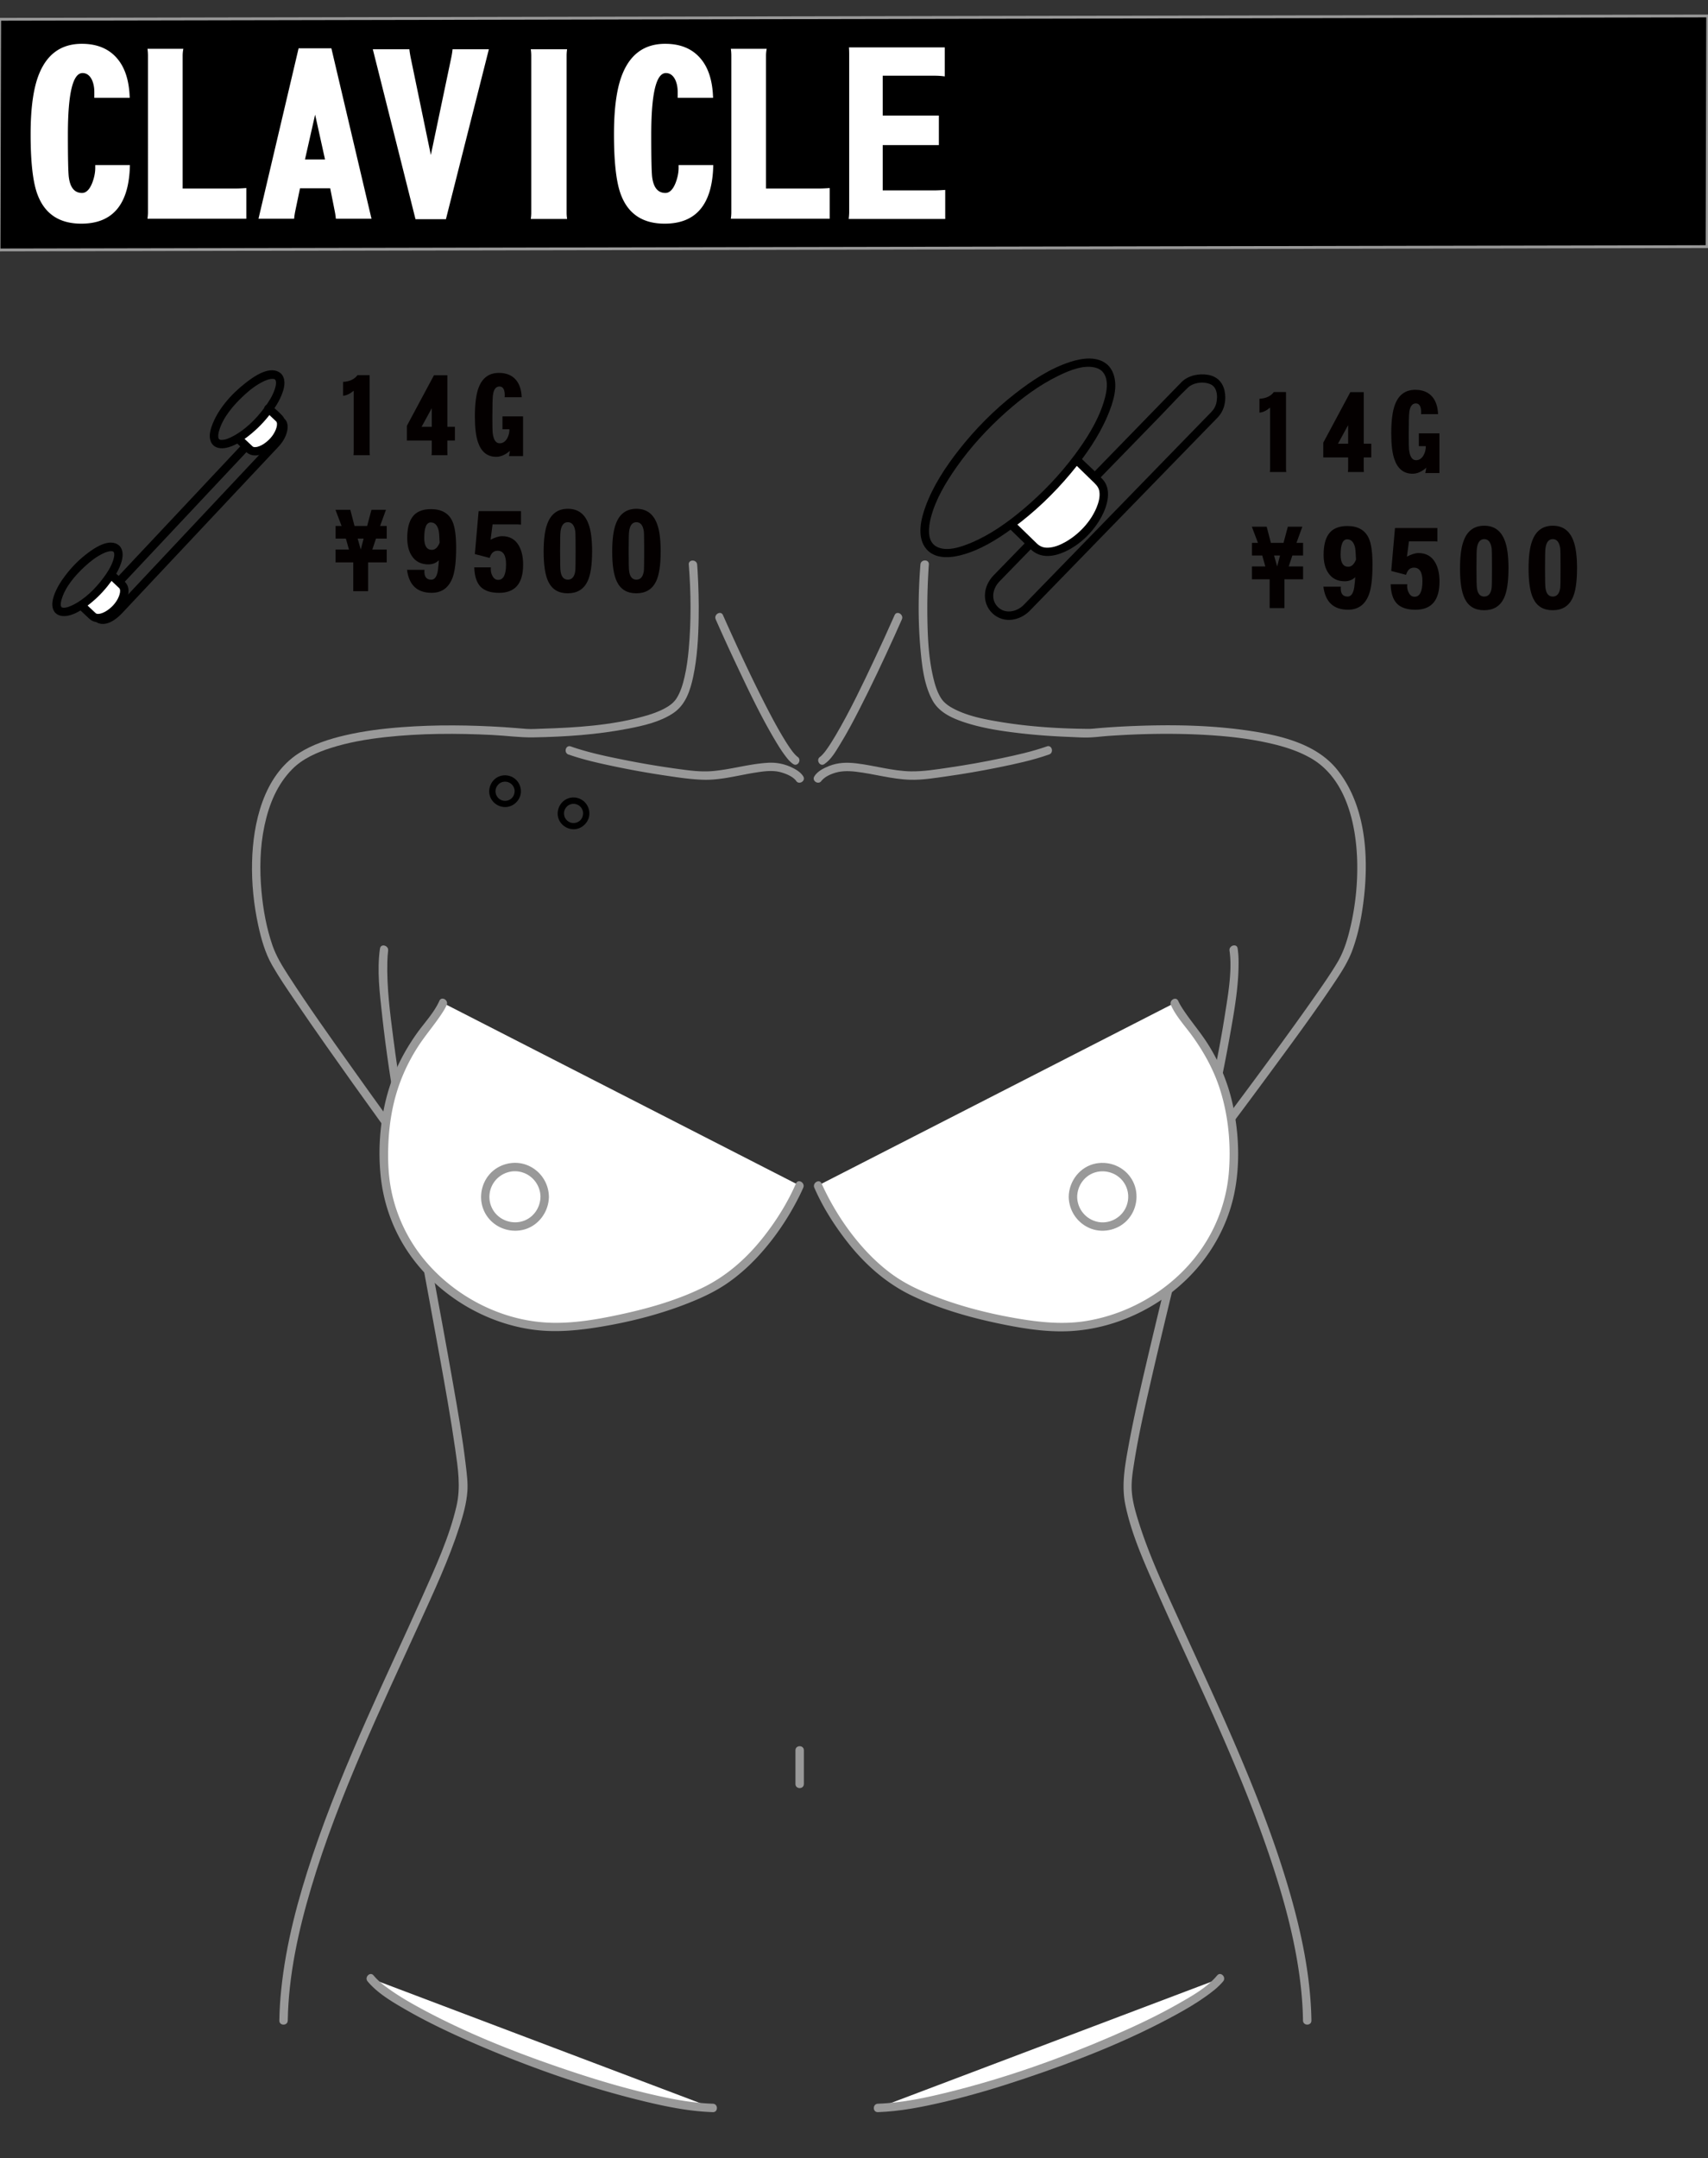
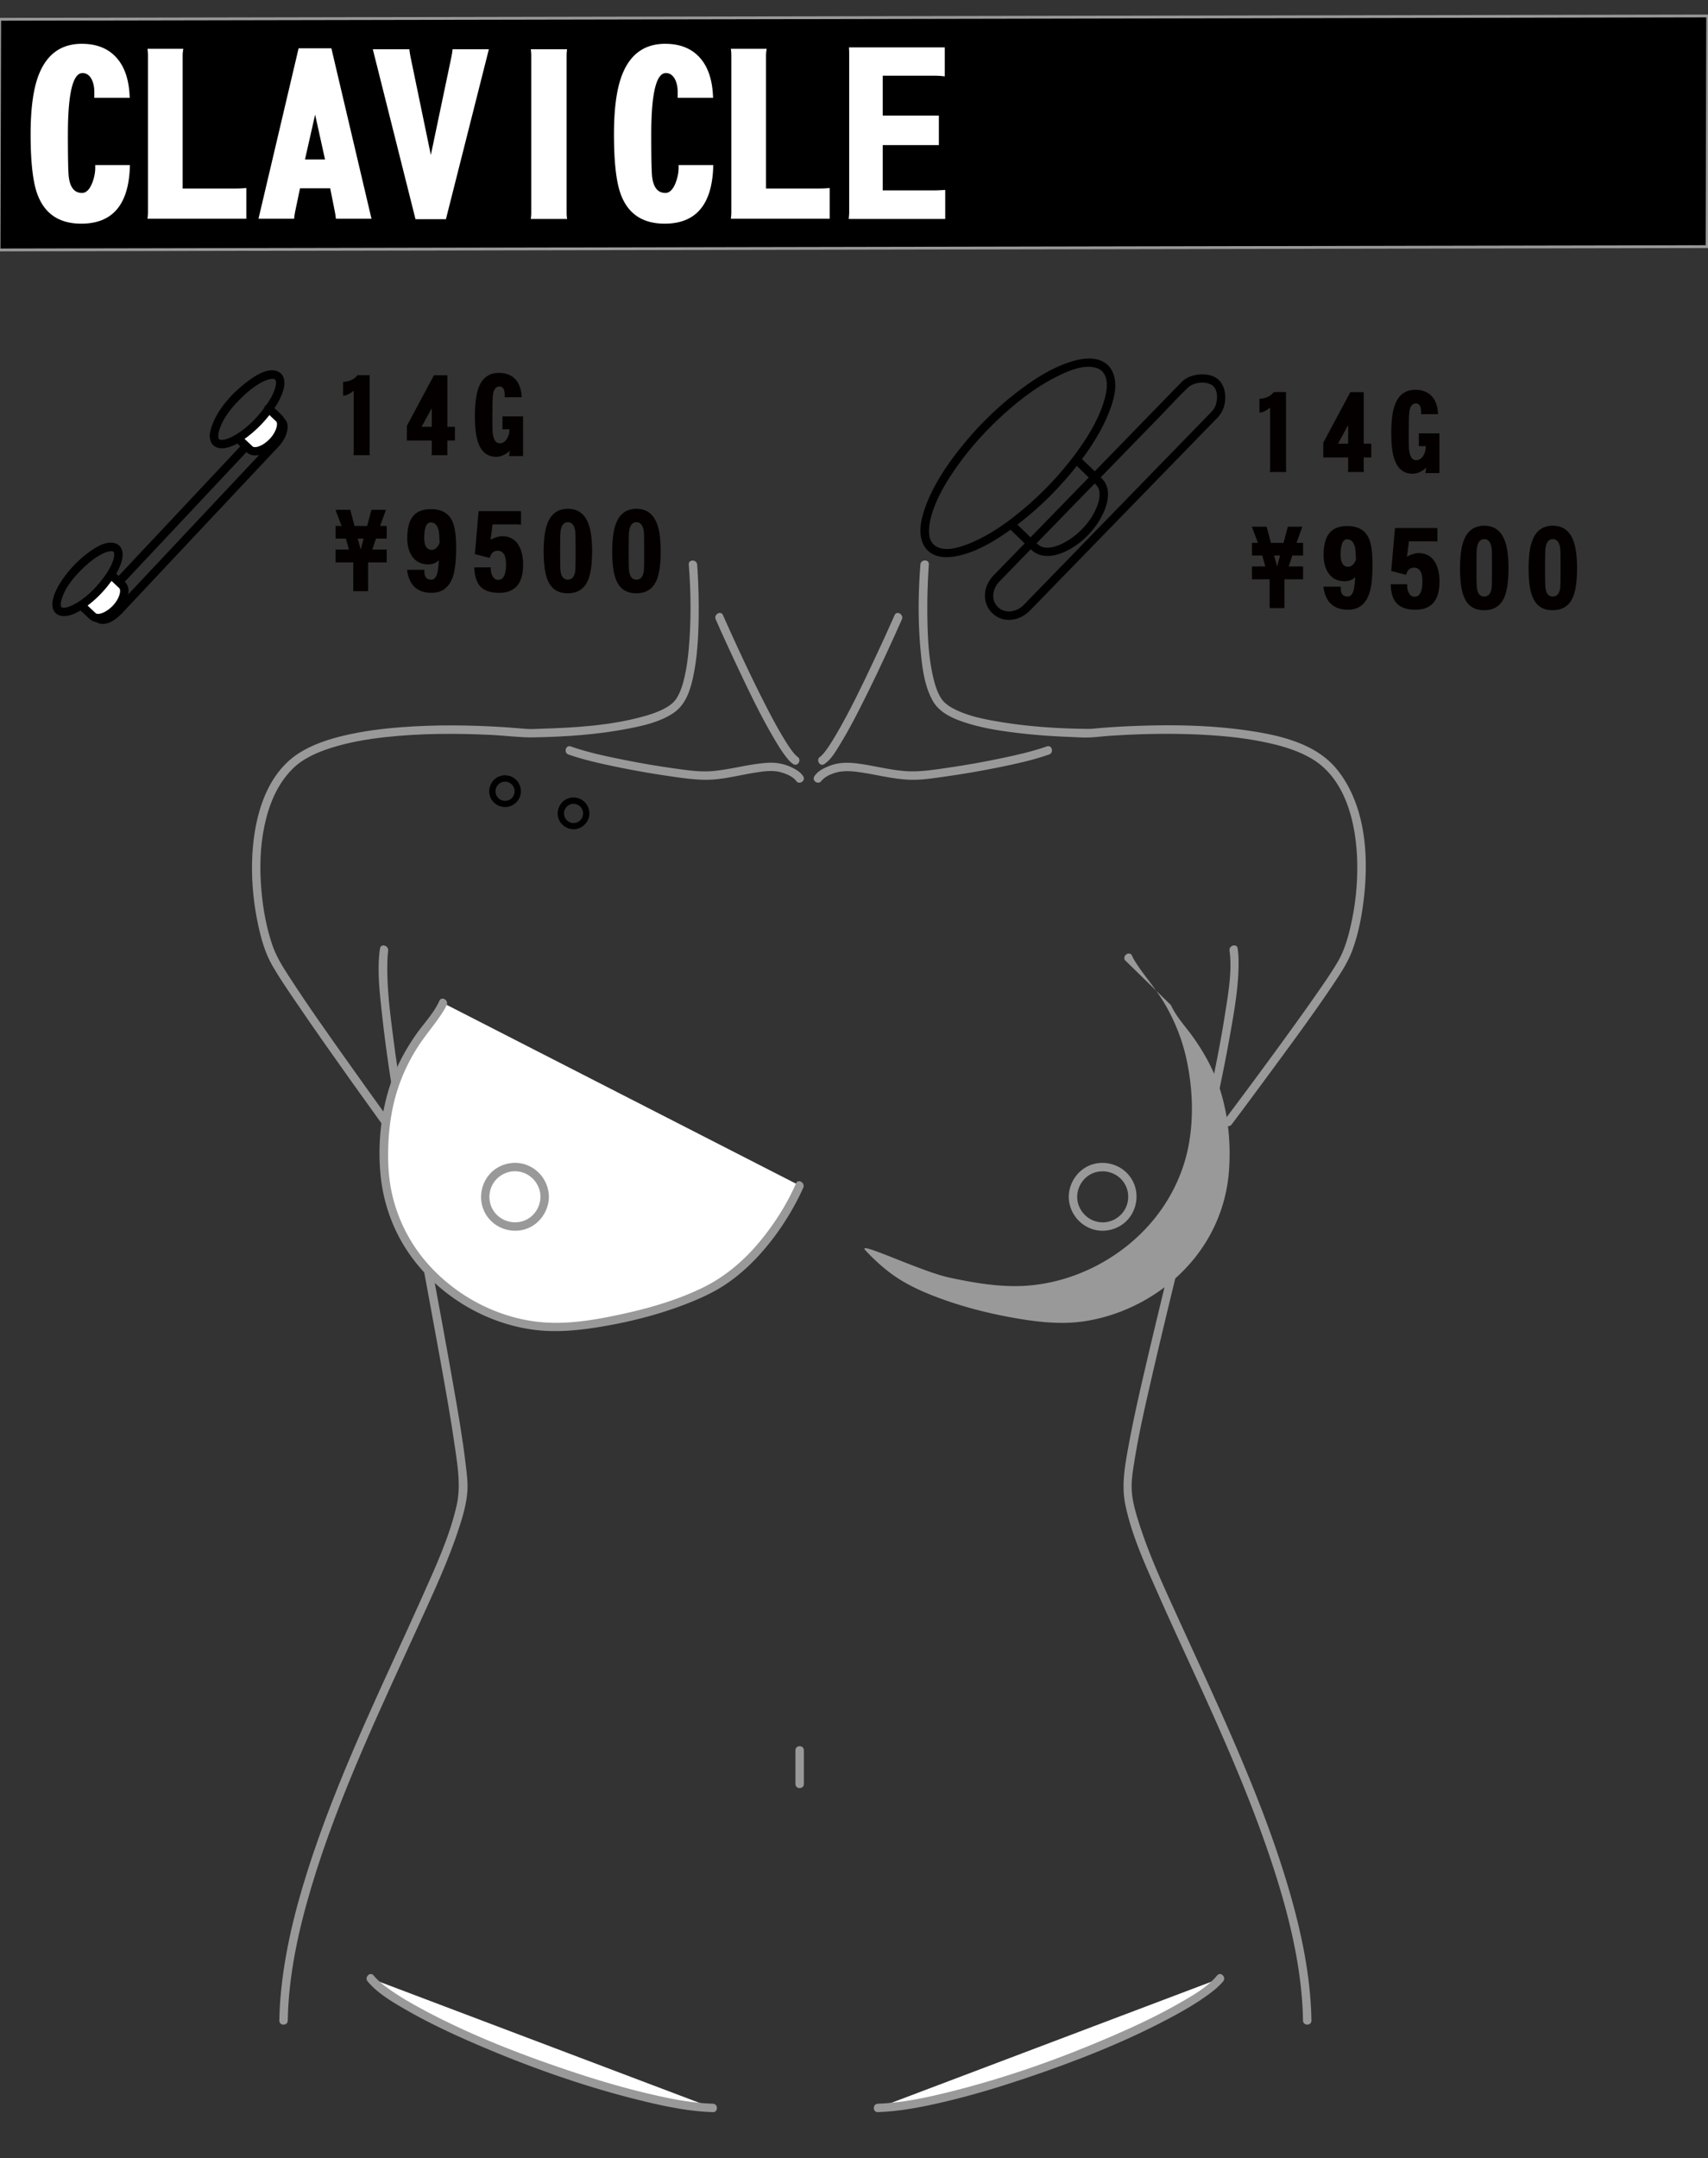
<svg xmlns="http://www.w3.org/2000/svg" viewBox="0 0 608.09 767.99">
  <rect x="0" y="0" width="608.09" height="767.99" fill="#333333" stroke="none" />
  <defs>
    <style>.cls-3{fill:#fff}.cls-5{fill:#999}.cls-7{fill:#040000}</style>
  </defs>
  <g id="_耳" data-name="耳">
    <path d="M245.23 200.9c.78 9.95.87 20.1-.02 30.05-.3 3.32-.73 6.63-1.48 9.87-.6 2.61-1.37 5.28-2.8 7.58-.99 1.59-2.49 2.72-4.32 3.7-2.38 1.27-4.96 2.13-7.55 2.84-11.61 3.21-23.97 3.98-35.96 4.35-1.86.06-3.76.21-5.62.08-2.67-.19-5.32-.46-7.99-.62-12.09-.76-24.26-.91-36.34 0-6.82.51-13.65 1.35-20.32 2.91-5.69 1.33-11.49 3.18-16.44 6.36-12.55 8.06-16.33 24.82-16.65 38.76-.17 7.5.59 15.06 2.18 22.39 1.06 4.91 2.46 9.93 4.98 14.32s5.13 8.16 7.82 12.14c3.77 5.58 7.62 11.1 11.49 16.61 6.23 8.86 12.53 17.68 18.87 26.46.35.49.71.98 1.06 1.46 1.12 1.55 3.73.05 2.59-1.51-4.72-6.52-9.41-13.06-14.07-19.63-7.48-10.53-15-21.07-22.01-31.93-2.23-3.45-4.31-6.84-5.64-10.67-2.13-6.18-3.32-12.72-3.91-19.22-.71-7.79-.56-15.76 1.07-23.43s4.54-14.66 9.87-20.07c3.71-3.76 8.79-5.97 13.75-7.55 6.24-1.99 12.75-3.11 19.25-3.83 12.69-1.41 25.54-1.42 38.28-.79 4.84.24 9.71.94 14.55.86 11.3-.2 22.73-.96 33.84-3.12 5.41-1.05 11.32-2.39 15.97-5.5 4.41-2.94 6.06-8.03 7.12-13 1.45-6.83 1.83-13.9 1.94-20.87.09-5.48-.04-10.96-.36-16.44-.05-.85-.1-1.7-.17-2.55-.15-1.91-3.15-1.93-3 0Z" class="cls-5" />
    <path d="M135.28 337.5c-1.13 7.84-.07 16.1.78 23.91 1.35 12.34 3.26 24.61 5.28 36.85 4.66 28.22 10.11 56.29 15.19 84.43 1.98 10.96 3.96 21.92 5.54 32.95.98 6.82 2.03 13.53.44 20.34-2.59 11.12-7.53 21.77-12.16 32.16-6.48 14.55-13.31 28.93-19.75 43.49-7.03 15.88-13.71 31.94-19.25 48.4-5.23 15.55-9.54 31.57-11.23 47.93-.38 3.66-.61 7.34-.67 11.03-.03 1.93 2.97 1.93 3 0 .27-16.01 3.75-31.83 8.29-47.13 4.97-16.73 11.36-33.02 18.23-49.04 6.46-15.07 13.42-29.92 20.22-44.84 5.22-11.46 10.62-23 14.48-35.02 1.27-3.96 2.41-8.06 2.72-12.22.23-3.03-.18-6.12-.53-9.13-1.15-9.87-2.88-19.67-4.6-29.45-4.87-27.75-10.29-55.4-15.08-83.17-2.24-13.01-4.4-26.04-6.1-39.14-1.18-9.11-2.42-18.41-2.18-27.62.03-1.25.15-3 .28-3.92.27-1.89-2.62-2.7-2.89-.8Z" class="cls-5" />
    <path d="M157.73 356.9c-4 9-22 21-21 57s32.93 58.32 60.93 58.32c13.54 0 40.6-5.57 56.46-14.35 16.92-9.38 27.53-28.94 30.59-36" class="cls-3" />
    <path d="M156.43 356.14c-1.9 4.22-5.3 7.77-7.97 11.5-4.21 5.91-7.6 12.33-9.81 19.25-3.14 9.87-4.16 20.75-3.18 31.05.92 9.69 4.15 19.08 9.55 27.2 9.88 14.85 26.37 25.27 44.01 27.9 8.45 1.26 16.9.41 25.28-1 10.29-1.73 20.54-4.35 30.27-8.15 4.66-1.82 9.27-3.9 13.45-6.65s8.17-6.23 11.66-9.98c5.84-6.28 10.78-13.51 14.65-21.16.58-1.14 1.13-2.3 1.64-3.48.76-1.75-1.82-3.28-2.59-1.51-2.85 6.56-6.71 12.79-11.08 18.43-6.01 7.77-13.29 14.37-22.16 18.68-9.14 4.45-19.1 7.31-29.01 9.45-8.36 1.81-17.09 3.35-25.68 2.99-16.97-.69-33.48-9.28-44.3-22.28a56.116 56.116 0 0 1-11.79-24.49c-1.06-5.14-1.3-10.38-1.15-15.61s.73-10.35 1.9-15.4c1.69-7.32 4.65-14.2 8.73-20.5 2.77-4.29 6.19-8.12 8.91-12.44.47-.74.9-1.5 1.26-2.3.79-1.75-1.8-3.27-2.59-1.51Z" class="cls-5" />
    <path d="M131.94 703.99c12.44 15 89.85 45.09 121.85 46.09" class="cls-3" />
    <path d="M130.88 705.05c3.7 4.42 9.18 7.54 14.11 10.37 7.72 4.42 15.8 8.2 23.95 11.73 18.79 8.12 38.25 15.07 58.13 20.02 8.72 2.17 17.71 4.12 26.72 4.41 1.93.06 1.93-2.94 0-3-7.71-.25-15.38-1.8-22.87-3.57-9.62-2.26-19.1-5.1-28.46-8.24-18.21-6.11-36.36-13.21-53.25-22.43-3.43-1.87-6.82-3.85-10.03-6.09-2.22-1.55-4.39-3.17-6.18-5.32-1.24-1.48-3.35.65-2.12 2.12ZM195.42 425.87c-.07-5.05-3.17-9.53-7.89-11.33s-10.3-.29-13.48 3.6-3.72 9.53-1.11 13.91 7.7 6.58 12.68 5.69c5.68-1.02 9.72-6.19 9.8-11.87.03-1.93-2.97-1.93-3 0-.05 3.76-2.37 7.25-5.95 8.54s-7.77.18-10.21-2.82-2.65-7.16-.72-10.38 5.75-4.99 9.43-4.28c4.31.83 7.4 4.57 7.46 8.95.03 1.93 3.03 1.93 3 0ZM202.42 268.49c5.14 1.8 10.5 3.01 15.82 4.13 6.11 1.29 12.27 2.4 18.45 3.32 4.55.68 9.16 1.4 13.76 1.53 6.2.18 12.4-1.6 18.48-2.55 3.01-.47 6.21-.95 9.19-.08 1.52.44 3.07 1.05 4.34 2.03.31.24.58.52.85.8.22.23-.11-.22.09.13.98 1.66 3.57.15 2.59-1.51-.83-1.41-2.47-2.42-3.89-3.11-2.79-1.36-5.67-1.94-8.76-1.75-6.67.4-13.14 2.4-19.79 2.96-4.4.37-8.89-.32-13.24-.92-6.19-.86-12.36-1.92-18.49-3.15s-12.58-2.59-18.61-4.71c-1.83-.64-2.61 2.26-.8 2.89ZM283.93 269.28c-.37-.24.11.15-.23-.17-.2-.19-.4-.37-.59-.57s-.38-.41-.56-.63c-.31-.37-.34-.41-.53-.67-1.04-1.38-1.97-2.84-2.87-4.32-2.45-4.02-4.65-8.2-6.8-12.39-4.35-8.52-8.42-17.18-12.37-25.89-.87-1.92-1.73-3.83-2.58-5.76-.78-1.76-3.36-.24-2.59 1.51a657.89 657.89 0 0 0 7.42 16.23c4.31 9.14 8.67 18.34 13.86 27.03 1.04 1.75 2.12 3.48 3.34 5.11.86 1.15 1.77 2.32 2.98 3.12 1.62 1.06 3.13-1.54 1.51-2.59ZM327.69 200.9c-.79 10-.88 20.2.03 30.19.55 6.07 1.3 12.75 4.3 18.18 2.42 4.38 7.24 6.43 11.79 7.9 6.16 1.98 12.65 2.96 19.06 3.71 5.95.7 11.93 1.12 17.92 1.35 2.45.1 4.97.29 7.43.17 2.13-.1 4.25-.38 6.38-.53 11.59-.8 23.26-1.02 34.86-.35 6.85.4 13.7 1.11 20.43 2.49 5.82 1.2 11.72 2.84 16.89 5.83 12.56 7.25 16.14 23.67 16.42 37.08.15 7.36-.59 14.76-2.19 21.95-1.06 4.74-2.39 9.43-4.85 13.57s-5.41 8.35-8.26 12.41c-3.86 5.53-7.81 11-11.78 16.45-6.32 8.68-12.7 17.3-19.14 25.88-.36.47-.71.95-1.07 1.42-1.16 1.54 1.44 3.04 2.59 1.51 4.84-6.43 9.63-12.89 14.4-19.38 7.71-10.48 15.46-20.96 22.66-31.8 2.3-3.46 4.47-6.89 5.91-10.8 2.26-6.14 3.47-12.69 4.18-19.18 1.66-15.15.34-32.6-9.5-44.97-7.63-9.59-20.96-12.47-32.5-14.11-13.13-1.86-26.48-2.06-39.72-1.54-4.23.16-8.46.41-12.68.76-1.28.11-2.55.28-3.84.27-10.44-.1-20.99-.76-31.3-2.47-5.66-.94-11.69-2.08-16.8-4.82-1.91-1.02-3.4-2.17-4.42-3.86-1.39-2.3-2.14-4.95-2.73-7.54-1.54-6.75-1.88-13.77-1.99-20.68-.09-5.5.04-11.01.35-16.51.05-.87.1-1.74.17-2.61.15-1.92-2.85-1.92-3 0Z" class="cls-5" />
    <path d="M437.74 338.3c1.03 7.13-.54 15.79-1.7 23.16-1.95 12.34-4.55 24.57-7.27 36.76-6.24 28.07-13.36 55.93-19.95 83.92-2.55 10.86-5.1 21.74-7.1 32.71-1.26 6.91-2.5 13.73-1.05 20.7 2.27 10.92 7.13 21.4 11.61 31.55 6.38 14.46 13.17 28.74 19.61 43.17 7.18 16.09 14.02 32.36 19.71 49.04 5.38 15.76 9.91 32.03 11.63 48.64.38 3.66.61 7.34.67 11.03.03 1.93 3.03 1.93 3 0-.27-16.27-3.78-32.38-8.4-47.93-5-16.81-11.43-33.16-18.33-49.27-6.52-15.24-13.56-30.25-20.42-45.33-5.24-11.5-10.68-23.07-14.45-35.16-1.16-3.73-2.27-7.63-2.4-11.56-.1-3.06.4-6.16.88-9.17 1.59-10.12 3.9-20.13 6.19-30.1 6.38-27.75 13.46-55.33 19.81-83.08 2.92-12.79 5.75-25.61 8.04-38.53 1.58-8.88 3.26-18.04 3.14-27.1a32.03 32.03 0 0 0-.33-4.26c-.27-1.9-3.17-1.09-2.89.8Z" class="cls-5" />
-     <path d="M418.19 356.9c4 9 22 21 21 57s-33.07 58.32-61.07 58.32c-13.54 0-40.45-5.57-56.31-14.35-16.92-9.38-27.53-28.94-30.59-36" class="cls-3" />
-     <path d="M416.89 357.66c1.84 4.1 5.13 7.55 7.72 11.17 3.98 5.55 7.3 11.52 9.47 18.01 3.19 9.56 4.22 19.98 3.45 30.02a56.052 56.052 0 0 1-8.94 26.29c-9.41 14.4-25.3 24.31-42.24 26.96-8.1 1.27-16.33.39-24.35-.98-10.14-1.73-20.24-4.33-29.83-8.08-4.43-1.73-8.8-3.76-12.78-6.38s-7.91-6.11-11.29-9.78c-5.61-6.09-10.32-13.08-14.04-20.48-.54-1.08-1.06-2.17-1.55-3.28-.77-1.77-3.35-.24-2.59 1.51 2.96 6.8 7 13.19 11.55 19.04 6.25 8.04 13.87 14.87 23.09 19.31s19.66 7.53 29.88 9.72c8.64 1.85 17.71 3.43 26.58 2.95 17.59-.95 34.77-9.79 45.98-23.34 6.01-7.27 10.32-15.87 12.32-25.11 2.23-10.33 1.83-21.48-.35-31.78a66.929 66.929 0 0 0-8.95-21.95c-2.83-4.47-6.36-8.44-9.2-12.89-.5-.78-.96-1.58-1.34-2.42-.79-1.76-3.38-.23-2.59 1.51Z" class="cls-5" />
+     <path d="M416.89 357.66c1.84 4.1 5.13 7.55 7.72 11.17 3.98 5.55 7.3 11.52 9.47 18.01 3.19 9.56 4.22 19.98 3.45 30.02a56.052 56.052 0 0 1-8.94 26.29c-9.41 14.4-25.3 24.31-42.24 26.96-8.1 1.27-16.33.39-24.35-.98-10.14-1.73-20.24-4.33-29.83-8.08-4.43-1.73-8.8-3.76-12.78-6.38s-7.91-6.11-11.29-9.78s19.66 7.53 29.88 9.72c8.64 1.85 17.71 3.43 26.58 2.95 17.59-.95 34.77-9.79 45.98-23.34 6.01-7.27 10.32-15.87 12.32-25.11 2.23-10.33 1.83-21.48-.35-31.78a66.929 66.929 0 0 0-8.95-21.95c-2.83-4.47-6.36-8.44-9.2-12.89-.5-.78-.96-1.58-1.34-2.42-.79-1.76-3.38-.23-2.59 1.51Z" class="cls-5" />
    <path d="M434.4 703.99c-12.44 15-89.85 45.09-121.85 46.09" class="cls-3" />
    <path d="M433.34 702.93c-3.61 4.31-8.83 7.23-13.71 10.01-7.66 4.37-15.67 8.12-23.75 11.61-18.46 7.98-37.61 14.76-57.13 19.65-8.56 2.14-17.36 4.08-26.2 4.38-1.93.06-1.93 3.06 0 3 7.88-.26 15.74-1.82 23.4-3.61 9.71-2.27 19.28-5.14 28.73-8.31 18.52-6.21 37.02-13.44 54.18-22.85 3.47-1.9 6.89-3.91 10.12-6.19 2.32-1.63 4.66-3.39 6.49-5.58 1.23-1.47-.88-3.6-2.12-2.12ZM383.5 425.87c.05-3.76 2.37-7.25 5.95-8.54s7.77-.18 10.21 2.82 2.65 7.16.72 10.38-5.75 4.99-9.43 4.28c-4.31-.83-7.4-4.57-7.46-8.95-.03-1.93-3.03-1.93-3 0 .07 5.05 3.17 9.53 7.89 11.33s10.3.29 13.48-3.6 3.72-9.53 1.11-13.91-7.7-6.58-12.68-5.69c-5.68 1.02-9.72 6.19-9.8 11.87-.03 1.93 2.97 1.93 3 0ZM372.7 265.6c-5.24 1.84-10.71 3.06-16.14 4.2-6.26 1.32-12.56 2.44-18.89 3.36-4.34.64-8.81 1.37-13.21 1.32-6.59-.08-13.06-2.08-19.58-2.85-3.41-.4-6.55-.32-9.78.97-1.86.75-4.12 1.87-5.19 3.68-.98 1.67 1.61 3.18 2.59 1.51.09-.16.18-.22 0 0 .21-.24.42-.46.66-.67.93-.82 2.11-1.4 3.27-1.83 2.78-1.03 5.39-1.02 8.3-.68 6.45.75 12.79 2.67 19.3 2.86 4.31.13 8.7-.61 12.95-1.21 6.16-.87 12.3-1.93 18.41-3.17s12.24-2.55 18.11-4.61c1.81-.63 1.03-3.53-.8-2.89ZM293.5 271.87c2.42-1.58 4.06-4.53 5.53-6.92 2.47-3.99 4.67-8.15 6.81-12.32 4.44-8.65 8.58-17.46 12.6-26.31.89-1.97 1.78-3.94 2.65-5.92.77-1.75-1.81-3.28-2.59-1.51-2.34 5.33-4.78 10.62-7.26 15.89-4.27 9.07-8.6 18.17-13.69 26.82-1.04 1.76-2.11 3.51-3.31 5.17-.48.67-.68.94-1.29 1.62-.19.21-.39.41-.6.61-.1.1-.21.18-.31.27.05-.04.19-.14-.06.03-1.61 1.05-.11 3.65 1.51 2.59ZM283.2 622.81v12c0 1.93 3 1.93 3 0v-12c0-1.93-3-1.93-3 0Z" class="cls-5" />
    <path d="M607.76 87.76-.33 88.94l.22-82.08 608.09-1.18-.22 82.08z" style="stroke-miterlimit:10;stroke:#999" />
    <path d="M131.68 161.96h-5.83c.05-.39.08-.77.08-1.14v-21.78c-1.37 1.13-2.63 1.72-3.78 1.77v-4.92c2.34-.13 4.04-.93 5.12-2.4h4.33v27.38c0 .34.03.71.08 1.1ZM161.95 156.76h-2.68v4.1c0 .37.01.74.04 1.1h-5.67c.05-.37.08-.73.08-1.1v-4.1h-8.86v-5.24l9.65-18h4.77v18.36h2.68v4.88Zm-8.23-4.89v-6.62l-3.62 6.62h3.62ZM186.2 162.31h-5c.03-.08.14-.71.35-1.89-1.63 1.42-3.26 2.13-4.88 2.13-3.15 0-5.32-1.73-6.5-5.2-.74-2.13-1.1-5.19-1.1-9.18 0-4.57.46-8.02 1.38-10.36 1.34-3.41 3.73-5.12 7.17-5.12 2.6 0 4.61.81 6.03 2.44 1.29 1.5 1.98 3.57 2.09 6.22h-6.07c.03-.24.04-.46.04-.67 0-2.1-.63-3.15-1.89-3.15s-2.06 1.02-2.32 3.07c-.13 1.02-.2 3.65-.2 7.88 0 2.97.03 4.73.08 5.28.26 2.65 1.1 3.98 2.52 3.98 1.1 0 2-.59 2.68-1.77.55-1 .81-2.07.79-3.23h-2.48v-4.57h7.33v14.14ZM137.67 200.12h-6.62v10.24h-5.28v-10.24h-6.3v-4.57h4.77l-1.1-3.9h-3.66v-4.49h2.13l-2.17-5.75h5.28l1.5 5.75h4.49l1.54-5.75h5.16l-2.09 5.75h2.36v4.49h-3.82l-1.3 3.9h5.12v4.57Zm-8.2-8.47h-2.13l1.1 3.9 1.02-3.9ZM162.39 195.08c0 4.52-.39 7.93-1.18 10.24-1.34 3.76-3.85 5.63-7.52 5.63-5.15 0-8.08-2.73-8.78-8.19h6.22c-.03.18-.04.39-.04.63 0 1.92.81 2.88 2.44 2.88.97 0 1.67-.68 2.09-2.05.21-.66.38-1.75.51-3.27.05-.47.09-1 .12-1.58-1 .97-2.25 1.46-3.74 1.46-2.57 0-4.52-.97-5.83-2.92-1.13-1.63-1.69-3.79-1.69-6.5 0-3.2.58-5.63 1.73-7.29 1.34-1.97 3.57-2.95 6.7-2.95 3.81 0 6.37 1.47 7.68 4.41.87 1.94 1.3 5.11 1.3 9.49Zm-5.87-1.93c-.08-2.28-.2-3.77-.36-4.45-.47-1.86-1.4-2.8-2.8-2.8-1.55 0-2.32 1.84-2.32 5.51 0 2.84.91 4.25 2.72 4.25 1.16 0 2.07-.84 2.76-2.52ZM186.24 200.99c0 6.64-2.85 9.97-8.55 9.97-3.05 0-5.28-.76-6.7-2.29-1.34-1.47-2.05-3.73-2.13-6.78h5.91c-.03.21-.04.42-.04.63 0 .95.21 1.77.63 2.48.47.89 1.14 1.34 2.01 1.34 1.86 0 2.8-1.85 2.8-5.55 0-3.2-1.01-4.81-3.03-4.81-1.37 0-2.3.85-2.8 2.56l-5.28-1.38 1.34-15.28h15.09v4.81c-.47-.05-.87-.08-1.18-.08h-8.94l-.71 5.44c1.63-.84 2.99-1.26 4.1-1.26 2.65 0 4.62 1.09 5.91 3.27 1.05 1.76 1.58 4.07 1.58 6.93ZM210.8 196.3c0 4.83-.55 8.38-1.66 10.64-1.37 2.78-3.7 4.18-7.01 4.18s-5.59-1.39-6.93-4.18c-1.1-2.28-1.65-5.83-1.65-10.64 0-4.33.43-7.63 1.3-9.89 1.31-3.57 3.76-5.36 7.33-5.36s6.01 1.79 7.33 5.36c.87 2.26 1.3 5.55 1.3 9.89Zm-5.87-.12c0-4.12-.04-6.5-.12-7.13-.32-2.15-1.2-3.23-2.64-3.23s-2.31 1.08-2.6 3.23c-.11.63-.16 3.01-.16 7.13s.05 6.41.16 7.01c.26 2.05 1.13 3.07 2.6 3.07s2.35-1.02 2.64-3.07c.08-.6.12-2.94.12-7.01ZM235.21 196.3c0 4.83-.55 8.38-1.66 10.64-1.37 2.78-3.7 4.18-7.01 4.18s-5.59-1.39-6.93-4.18c-1.1-2.28-1.65-5.83-1.65-10.64 0-4.33.43-7.63 1.3-9.89 1.31-3.57 3.76-5.36 7.33-5.36s6.01 1.79 7.33 5.36c.87 2.26 1.3 5.55 1.3 9.89Zm-5.87-.12c0-4.12-.04-6.5-.12-7.13-.32-2.15-1.2-3.23-2.64-3.23s-2.31 1.08-2.6 3.23c-.11.63-.16 3.01-.16 7.13s.05 6.41.16 7.01c.26 2.05 1.13 3.07 2.6 3.07s2.35-1.02 2.64-3.07c.08-.6.12-2.94.12-7.01Z" class="cls-7" />
    <path d="M284.58 137.09h272.35v130.3H284.58z" style="fill:none" />
    <path d="M46.25 58.76c-.28 13.89-6.05 20.83-17.3 20.83-7.67 0-12.82-3.33-15.45-9.99-1.74-4.31-2.6-11.59-2.6-21.84 0-9.52 1.04-16.74 3.11-21.67 2.91-7 7.95-10.5 15.12-10.5 5.6 0 9.88 1.85 12.85 5.54 2.63 3.25 4.03 7.81 4.2 13.69h-12.6v-2.1c0-1.62-.28-3.05-.84-4.28-.78-1.62-1.9-2.44-3.36-2.44-3.47 0-5.21 7.31-5.21 21.92 0 8.4.11 13.47.34 15.2.5 3.7 2.07 5.54 4.7 5.54 1.46 0 2.66-1.18 3.61-3.53.73-1.9 1.09-3.7 1.09-5.38v-1.01h12.35ZM87.7 77.83H52.51c.11-.84.17-1.6.17-2.27V19.88c0-.9-.06-1.73-.17-2.52h12.77c-.17.84-.25 1.65-.25 2.44v47.28h19.06c1.01 0 2.21-.06 3.61-.17v10.92ZM132.26 77.83h-12.68c-.06-.73-.2-1.65-.42-2.77l-1.6-8.06h-10.75l-1.68 8.06c-.22 1.12-.36 2.04-.42 2.77H92.03l14.28-60.64h11.67l14.28 60.64Zm-16.54-21.08-3.53-15.96-3.61 15.96h7.14ZM174.05 17.53 158.76 78h-10.83l-15.2-60.47h13.02c.06.67.2 1.6.42 2.77l7.22 34.85 7.31-34.85c.22-1.12.36-2.04.42-2.77h12.93ZM201.9 77.91h-12.93c.11-.73.17-1.48.17-2.27V19.88c0-.84-.06-1.62-.17-2.35h12.93c-.11.73-.17 1.51-.17 2.35v55.77c0 .73.06 1.48.17 2.27ZM253.94 58.76c-.28 13.89-6.05 20.83-17.3 20.83-7.67 0-12.82-3.33-15.45-9.99-1.74-4.31-2.6-11.59-2.6-21.84 0-9.52 1.04-16.74 3.11-21.67 2.91-7 7.95-10.5 15.12-10.5 5.6 0 9.88 1.85 12.85 5.54 2.63 3.25 4.03 7.81 4.2 13.69h-12.6v-2.1c0-1.62-.28-3.05-.84-4.28-.78-1.62-1.9-2.44-3.36-2.44-3.47 0-5.21 7.31-5.21 21.92 0 8.4.11 13.47.34 15.2.5 3.7 2.07 5.54 4.7 5.54 1.46 0 2.66-1.18 3.61-3.53.73-1.9 1.09-3.7 1.09-5.38v-1.01h12.35ZM295.39 77.83H260.2c.11-.84.17-1.6.17-2.27V19.88c0-.9-.06-1.73-.17-2.52h12.77c-.17.84-.25 1.65-.25 2.44v47.28h19.06c1.01 0 2.21-.06 3.61-.17v10.92ZM336.51 77.91h-34.35c.11-.95.17-1.79.17-2.52V19.21c0-.78-.03-1.57-.08-2.35h34.1v10.33a25.21 25.21 0 0 0-3.44-.25h-18.64v14.19h19.99v10.5h-19.99v16.12h18.39c1.01 0 2.29-.06 3.86-.17v10.33Z" class="cls-3" />
    <path d="M364.36 215.36c-2.44 2.4-6.55 3.24-9.15.58s-1.74-6.53.52-8.93c.79-.84 1.61-1.65 2.41-2.48l14.73-15.14c7.05-7.24 14.1-14.49 21.14-21.73l19.39-19.93c3.17-3.26 6.24-6.69 9.56-9.82 2.01-1.89 5.84-2.31 8.28-1.04s2.36 5.3 1.52 7.47c-.6 1.54-1.88 2.65-3.01 3.81-4.49 4.62-8.99 9.24-13.48 13.85l-20.43 21c-6.56 6.74-13.12 13.48-19.68 20.23-3.73 3.84-7.47 7.67-11.2 11.51l-.6.61c-1.35 1.38.77 3.51 2.12 2.12l8.62-8.86c6.46-6.64 12.92-13.28 19.37-19.92l21.54-22.14 15.12-15.54c.82-.84 1.66-1.67 2.47-2.54 2.37-2.53 3.1-6.14 2.36-9.48-.69-3.09-2.79-5.11-5.92-5.62s-6.9.15-9.32 2.53c-.38.37-.74.76-1.11 1.14l-5.31 5.45c-6.27 6.44-12.53 12.88-18.8 19.32-7.39 7.59-14.78 15.19-22.16 22.78-5.47 5.63-10.95 11.25-16.42 16.88-1.07 1.1-2.15 2.2-3.22 3.31-1.83 1.91-3 4.38-3.04 7.05-.05 3.71 2.24 7.07 5.76 8.29s7.46-.09 10.06-2.66c1.38-1.36-.75-3.48-2.12-2.12Z" />
-     <path d="m383.42 163.73 7.89 7.68c3.51 3.41 1.24 11.43-5.06 17.91s-14.25 8.96-17.76 5.55l-7.89-7.68" class="cls-3" />
    <path d="M382.36 164.79c2.19 2.13 4.38 4.26 6.56 6.39 1.11 1.08 2.17 1.97 2.46 3.58.35 1.99-.26 4.16-1.03 5.98-2.11 5-6.25 9.38-10.93 12.06-1.92 1.1-4.11 2.02-6.34 2.09-1.66.05-2.85-.44-4.03-1.58-2.46-2.39-4.92-4.79-7.38-7.18-1.38-1.35-3.51.77-2.12 2.12 2.46 2.39 4.92 4.79 7.38 7.18 3.42 3.33 7.97 2.77 12.06.95 5.52-2.47 10.33-7.21 13.17-12.51 2.09-3.89 3.79-9.65.38-13.34-2.53-2.74-5.38-5.24-8.06-7.85-1.38-1.35-3.51.77-2.12 2.12Z" />
    <path d="M392.36 132.09c2.77 2.78 1.59 7.92.47 11.39-2.15 6.67-6.05 12.79-10.2 18.37-5.27 7.08-11.46 13.55-18.2 19.24-5.6 4.73-11.79 9.15-18.59 12.01-3.6 1.52-9.05 3.46-12.65 1.27-3.18-1.93-2.65-6.76-1.8-10.1 1.66-6.48 5.24-12.46 9.04-17.89 5.03-7.19 11.03-13.74 17.57-19.58 5.71-5.1 11.97-9.77 18.88-13.12 3.91-1.89 9.32-4.2 13.7-2.68.62.22 1.3.63 1.78 1.08 1.4 1.33 3.53-.79 2.12-2.12-3.62-3.42-9.21-2.56-13.51-1.16-7.12 2.31-13.55 6.58-19.41 11.14-7.52 5.85-14.33 12.7-20.21 20.21-4.8 6.13-9.2 12.81-11.87 20.17-1.56 4.31-3 10.21-.2 14.35s8.12 4.02 12.43 2.98c6.87-1.67 13.23-5.62 18.88-9.75 7.64-5.59 14.55-12.19 20.61-19.45 5.2-6.23 9.96-13.03 13.14-20.53 1.96-4.64 3.97-10.67 1.77-15.58-.4-.88-.95-1.68-1.63-2.37-1.37-1.37-3.49.75-2.12 2.12Z" />
    <path d="M457.93 167.97h-5.83c.05-.39.08-.77.08-1.14v-21.78c-1.37 1.13-2.63 1.72-3.78 1.77v-4.92c2.34-.13 4.04-.93 5.12-2.4h4.33v27.38c0 .34.03.71.08 1.1ZM488.2 162.77h-2.68v4.1c0 .37.01.74.04 1.1h-5.67c.05-.37.08-.73.08-1.1v-4.1h-8.86v-5.24l9.65-18h4.77v18.36h2.68v4.88Zm-8.23-4.88v-6.62l-3.62 6.62h3.62ZM512.45 168.33h-5c.03-.08.14-.71.35-1.89-1.63 1.42-3.26 2.13-4.88 2.13-3.15 0-5.32-1.73-6.5-5.2-.74-2.13-1.1-5.19-1.1-9.18 0-4.57.46-8.02 1.38-10.36 1.34-3.41 3.73-5.12 7.17-5.12 2.6 0 4.61.81 6.03 2.44 1.29 1.5 1.98 3.57 2.09 6.22h-6.07c.03-.24.04-.46.04-.67 0-2.1-.63-3.15-1.89-3.15s-2.06 1.02-2.32 3.07c-.13 1.02-.2 3.65-.2 7.88 0 2.97.03 4.73.08 5.28.26 2.65 1.1 3.98 2.52 3.98 1.1 0 2-.59 2.68-1.77.55-1 .81-2.07.79-3.23h-2.48v-4.57h7.33v14.14ZM463.92 206.14h-6.62v10.24h-5.28v-10.24h-6.3v-4.57h4.77l-1.1-3.9h-3.66v-4.49h2.13l-2.17-5.75h5.28l1.5 5.75h4.49l1.54-5.75h5.16l-2.09 5.75h2.36v4.49h-3.82l-1.3 3.9h5.12v4.57Zm-8.19-8.47h-2.13l1.1 3.9 1.02-3.9ZM488.64 201.09c0 4.52-.39 7.93-1.18 10.24-1.34 3.76-3.85 5.63-7.52 5.63-5.15 0-8.08-2.73-8.78-8.19h6.22c-.03.18-.04.39-.04.63 0 1.92.81 2.88 2.44 2.88.97 0 1.67-.68 2.09-2.05.21-.66.38-1.75.51-3.27.05-.47.09-1 .12-1.58-1 .97-2.25 1.46-3.74 1.46-2.57 0-4.52-.97-5.83-2.92-1.13-1.63-1.69-3.79-1.69-6.5 0-3.2.58-5.63 1.73-7.29 1.34-1.97 3.57-2.95 6.7-2.95 3.81 0 6.37 1.47 7.68 4.41.87 1.94 1.3 5.11 1.3 9.49Zm-5.87-1.93c-.08-2.28-.2-3.77-.36-4.45-.47-1.86-1.4-2.8-2.8-2.8-1.55 0-2.32 1.84-2.32 5.51 0 2.84.91 4.25 2.72 4.25 1.16 0 2.07-.84 2.76-2.52ZM512.49 207c0 6.64-2.85 9.97-8.55 9.97-3.05 0-5.28-.76-6.7-2.29-1.34-1.47-2.05-3.73-2.13-6.78h5.91c-.03.21-.04.42-.04.63 0 .95.21 1.77.63 2.48.47.89 1.14 1.34 2.01 1.34 1.86 0 2.8-1.85 2.8-5.55 0-3.2-1.01-4.81-3.03-4.81-1.37 0-2.3.85-2.8 2.56l-5.28-1.38 1.34-15.28h15.09v4.81c-.47-.05-.87-.08-1.18-.08h-8.94l-.71 5.44c1.63-.84 2.99-1.26 4.1-1.26 2.65 0 4.62 1.09 5.91 3.27 1.05 1.76 1.58 4.07 1.58 6.93ZM537.05 202.32c0 4.83-.55 8.38-1.66 10.64-1.37 2.78-3.7 4.18-7.01 4.18s-5.59-1.39-6.93-4.18c-1.1-2.28-1.65-5.83-1.65-10.64 0-4.33.43-7.63 1.3-9.89 1.31-3.57 3.76-5.36 7.33-5.36s6.01 1.79 7.33 5.36c.87 2.26 1.3 5.55 1.3 9.89Zm-5.87-.12c0-4.12-.04-6.5-.12-7.13-.32-2.15-1.2-3.23-2.64-3.23s-2.31 1.08-2.6 3.23c-.11.63-.16 3.01-.16 7.13s.05 6.41.16 7.01c.26 2.05 1.13 3.07 2.6 3.07s2.35-1.02 2.64-3.07c.08-.6.12-2.94.12-7.01ZM561.46 202.32c0 4.83-.55 8.38-1.66 10.64-1.37 2.78-3.7 4.18-7.01 4.18s-5.59-1.39-6.93-4.18c-1.1-2.28-1.65-5.83-1.65-10.64 0-4.33.43-7.63 1.3-9.89 1.31-3.57 3.76-5.36 7.33-5.36s6.01 1.79 7.33 5.36c.87 2.26 1.3 5.55 1.3 9.89Zm-5.87-.12c0-4.12-.04-6.5-.12-7.13-.32-2.15-1.2-3.23-2.64-3.23s-2.31 1.08-2.6 3.23c-.11.63-.16 3.01-.16 7.13s.05 6.41.16 7.01c.26 2.05 1.13 3.07 2.6 3.07s2.35-1.02 2.64-3.07c.08-.6.12-2.94.12-7.01Z" class="cls-7" />
    <path d="M183.04 282.67c-.2.6-.71 1.32-1.19 1.64-.64.42-1.24.64-1.9.66-.2 0-.39 0-.59-.02.21.02-.17-.03-.17-.03-.1-.02-.2-.05-.29-.07s-.2-.06-.29-.09c-.36-.12.08.04-.12-.05-.22-.1-.42-.22-.62-.35-.03-.02-.23-.17-.1-.07-.09-.07-.18-.15-.26-.23a3.88 3.88 0 0 1-.39-.42c.1.12-.02-.03-.03-.05-.06-.1-.13-.19-.19-.29-.05-.08-.09-.17-.14-.25-.03-.05-.05-.1-.08-.15.04.1.03.08-.02-.05-.53-1.47-.18-2.85.99-3.93.16-.15.08-.07.04-.04.09-.07.19-.13.28-.19.16-.1.33-.19.5-.27-.19.09.15-.06.15-.06.07-.02.14-.05.22-.07.11-.03.22-.06.33-.08 0 0 .36-.06.16-.03.19-.02.39-.03.58-.02.12 0 .24 0 .35.02-.18-.02.07.01.11.02.48.09.73.18 1.09.38.09.05.17.1.25.15.07.04.13.09.19.13-.06-.05-.06-.05 0 0 .18.15.34.31.5.48.03.03.18.22.08.08.08.11.15.22.22.33.05.08.1.16.14.25.04.07.07.14.1.2-.03-.08-.03-.08 0 0 .36.89.36 1.57.09 2.44-.18.58.21 1.23.79 1.38.6.17 1.2-.2 1.38-.79.7-2.25-.09-4.73-1.95-6.17s-4.49-1.57-6.46-.3-3.03 3.77-2.47 6.12 2.58 4 4.92 4.27c2.67.31 5.12-1.43 5.96-3.92.19-.58-.22-1.23-.79-1.38-.62-.17-1.19.21-1.38.79ZM207.42 290.56c-.2.6-.71 1.32-1.19 1.64-.64.42-1.24.64-1.9.66-.2 0-.39 0-.59-.02.21.02-.17-.03-.17-.03-.1-.02-.2-.05-.29-.07s-.2-.06-.29-.09c-.36-.12.08.04-.12-.05-.22-.1-.42-.22-.62-.35-.03-.02-.23-.17-.1-.07-.09-.07-.18-.15-.26-.23a3.88 3.88 0 0 1-.39-.42c.1.12-.02-.03-.03-.05-.06-.1-.13-.19-.19-.29-.05-.08-.09-.17-.14-.25-.03-.05-.05-.1-.08-.15.04.1.03.08-.02-.05-.53-1.47-.18-2.85.99-3.93.16-.15.08-.07.04-.04.09-.07.19-.13.28-.19.16-.1.33-.19.5-.27-.19.09.15-.06.15-.06.07-.02.14-.05.22-.07.11-.03.22-.06.33-.08 0 0 .36-.06.16-.03.19-.02.39-.03.58-.02.12 0 .24 0 .35.02-.18-.02.07.01.11.02.48.09.73.18 1.09.38.09.05.17.1.25.15.07.04.13.09.19.13-.06-.05-.06-.05 0 0 .18.15.34.31.5.48.03.03.18.22.08.08.08.11.15.22.22.33.05.08.1.16.14.25.04.07.07.14.1.2-.03-.08-.03-.08 0 0 .36.89.36 1.57.09 2.44-.18.58.21 1.23.79 1.38.6.17 1.2-.2 1.38-.79.7-2.25-.09-4.73-1.95-6.17s-4.49-1.57-6.46-.3-3.03 3.77-2.47 6.12 2.58 4 4.92 4.27c2.67.31 5.12-1.43 5.96-3.92.19-.58-.22-1.23-.79-1.38-.62-.17-1.19.21-1.38.79ZM41.26 216.18c-.53.54-5.15 4.45-5.42 2.19-.22-1.77 1.44-3.77 2.54-4.95.82-.88 1.65-1.75 2.47-2.63l12.47-13.27c5.78-6.15 11.56-12.3 17.33-18.45l15.69-16.7c2.6-2.77 5.17-5.59 7.82-8.32.92-.95 2.02-1.73 3.27-2.21.5-.2 1.05-.38 1.59-.43.14-.01.37.04.49 0 .39-.13-.2.11-.13-.16-.03.1.07.67.05.91-.06.61-.26 1.24-.5 1.81-.42 1.02-1.05 1.93-1.79 2.74-.66.73-1.35 1.44-2.03 2.16L83.4 171.33c-5.59 5.95-11.18 11.9-16.77 17.84l-15.88 16.9-9.02 9.6-.48.51c-1.32 1.41.8 3.53 2.12 2.12l6.98-7.43c5.25-5.59 10.51-11.18 15.76-16.77l17.8-18.95 12.84-13.66c.82-.87 1.65-1.74 2.46-2.62 1.52-1.64 2.73-3.68 3.1-5.91.4-2.39-.5-4.68-3.25-4.56-5.25.24-9.1 5.73-12.41 9.26-5.12 5.45-10.25 10.9-15.37 16.36-6.08 6.47-12.16 12.95-18.25 19.42-4.59 4.89-9.18 9.77-13.77 14.66-.97 1.04-1.95 2.07-2.92 3.11-1.2 1.29-2.25 2.71-2.92 4.35-.95 2.33-.86 5.62 2.1 6.33s5.97-1.65 7.85-3.59c1.34-1.39-.78-3.51-2.12-2.12Z" />
    <path d="M39.72 204.66s2.84 2.67 3.73 3.51c1.66 1.56.67 5.31-2.21 8.37s-6.56 4.28-8.22 2.72c-.88-.83-3.73-3.51-3.73-3.51" class="cls-3" />
    <path d="M38.66 205.72c1.01.95 2.02 1.89 3.02 2.84.24.22.48.44.71.67.07.06.13.13.19.2-.04-.06-.14-.2 0 .04.02.04.12.25.03.03.05.11.07.23.1.35.07.27.05.07.04.37 0 .17 0 .47-.02.56-.05.41-.23 1.01-.41 1.46-.88 2.21-2.71 4.17-4.76 5.35-.76.44-1.73.82-2.42.85-.06 0-.64-.02-.36.02-.18-.02-.38-.07-.55-.14.33.13-.32-.22-.04-.02-.15-.11-.28-.26-.41-.38-1.14-1.07-2.28-2.15-3.43-3.22-1.41-1.32-3.53.8-2.12 2.12l3.51 3.3c1.85 1.73 4.23 1.52 6.42.54 2.73-1.23 5.11-3.63 6.47-6.28 1.1-2.14 1.84-5.13.03-7.12-1.19-1.3-2.59-2.45-3.88-3.66-1.41-1.32-3.53.8-2.12 2.12Z" />
    <path d="M40.37 196.31c.18.18.3.48.31.96.01.78-.2 1.54-.44 2.27-.72 2.16-2.01 4.16-3.35 5.98-2.91 3.96-6.82 7.83-11.32 9.94-.69.32-1.43.61-2.18.73-.28.05-.57.08-.86.06.02 0-.55-.14-.41-.08-.29-.13-.24-.14-.28-.21-.12-.2-.15-.21-.19-.53-.07-.52.06-1.35.24-1.98 1.28-4.61 4.9-8.73 8.33-11.9 1.95-1.81 4.11-3.49 6.53-4.63.74-.35 1.56-.67 2.38-.77.6-.07 1.11.04 1.25.16 1.45 1.26 3.58-.85 2.12-2.12-3.57-3.12-9.29 1.05-12.14 3.29-2.66 2.1-5.02 4.56-7.07 7.26-1.69 2.22-3.22 4.65-4.11 7.31-.58 1.74-.94 3.94.15 5.56s3.16 1.84 4.96 1.46c2.42-.51 4.69-1.94 6.65-3.4 2.7-2 5.13-4.35 7.24-6.96s3.91-5.28 4.94-8.37c.67-1.99.98-4.51-.63-6.15-1.36-1.38-3.48.75-2.12 2.12Z" />
    <path d="M95.58 145.32s2.84 2.67 3.73 3.51c1.66 1.56.67 5.31-2.21 8.37s-6.56 4.28-8.22 2.72c-.88-.83-3.73-3.51-3.73-3.51" class="cls-3" />
    <path d="M94.52 146.38c1.01.95 2.02 1.89 3.02 2.84.24.22.48.44.71.67.07.06.13.13.19.2-.04-.06-.14-.2 0 .04.02.04.12.25.03.03.05.11.07.23.1.35.07.27.05.07.04.37 0 .17 0 .47-.02.56-.05.41-.23 1.01-.41 1.46-.88 2.21-2.71 4.17-4.76 5.35-.76.44-1.73.82-2.42.85-.06 0-.64-.02-.36.02-.18-.02-.38-.07-.55-.14.33.13-.32-.22-.04-.02-.15-.11-.28-.26-.41-.38-1.14-1.07-2.28-2.15-3.43-3.22-1.41-1.32-3.53.8-2.12 2.12l3.51 3.3c1.85 1.73 4.23 1.52 6.42.54 2.73-1.23 5.11-3.63 6.47-6.28 1.1-2.14 1.84-5.13.03-7.12-1.19-1.3-2.59-2.45-3.88-3.66-1.41-1.32-3.53.8-2.12 2.12Z" />
    <path d="M97.91 135.04c.23.23.34.58.36 1.1.02.84-.21 1.66-.48 2.45-.78 2.32-2.15 4.46-3.59 6.42-3.14 4.26-7.31 8.37-12.14 10.66-.74.35-1.54.66-2.35.8-.53.09-1.18.09-1.44-.03-.35-.16-.48-.33-.55-.86-.09-.66.06-1.47.25-2.17 1.37-4.94 5.26-9.36 8.93-12.77 2.1-1.95 4.41-3.73 7-4.96.81-.38 1.71-.73 2.6-.84.28-.04.68-.03.84-.01.3.04.52.18.57.21 1.45 1.26 3.58-.85 2.12-2.12-3.76-3.28-9.84 1.17-12.83 3.52-4.98 3.93-9.87 9.4-11.92 15.52-.62 1.84-1 4.15.15 5.87s3.31 1.91 5.19 1.51c2.58-.55 5-2.07 7.09-3.62 2.87-2.14 5.47-4.64 7.72-7.42s4.16-5.62 5.26-8.9c.7-2.09 1.05-4.75-.65-6.47-1.36-1.38-3.48.75-2.12 2.12Z" />
  </g>
</svg>